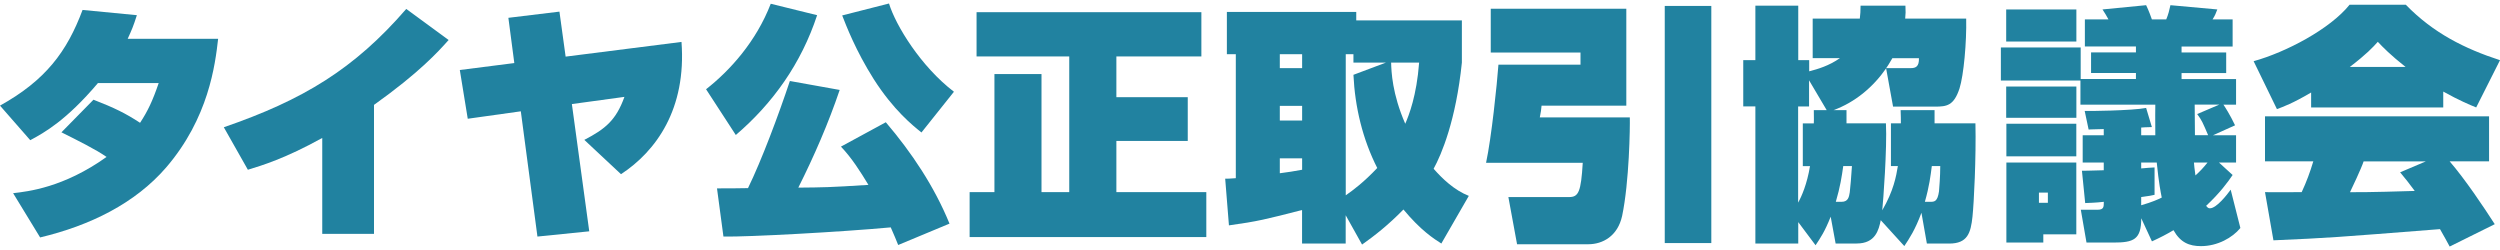
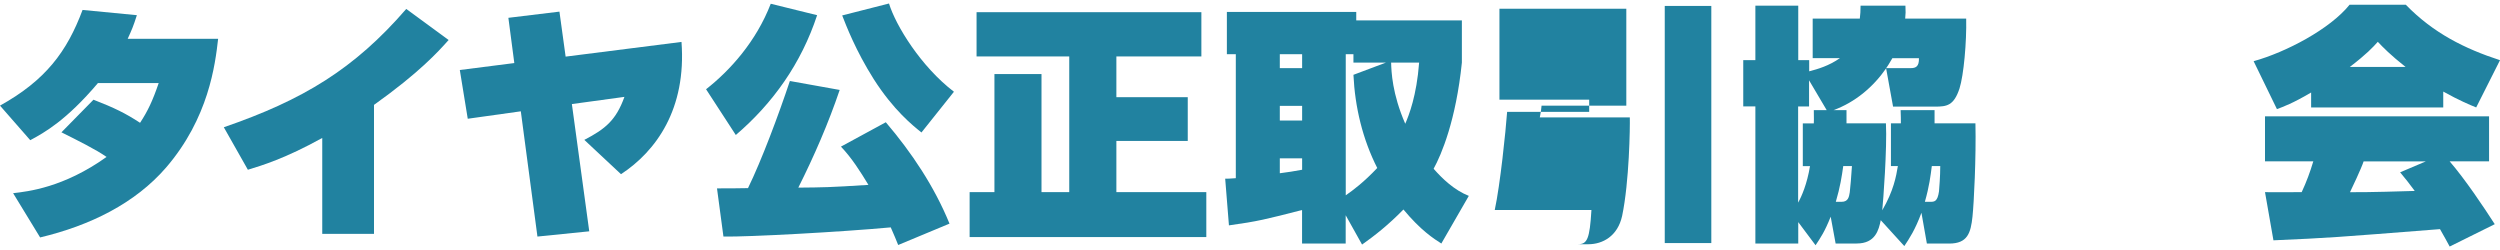
<svg xmlns="http://www.w3.org/2000/svg" id="_レイヤー_1" viewBox="0 0 400 40">
  <defs>
    <style>.cls-1{fill:#2182a0;}</style>
  </defs>
  <path class="cls-1" d="M14.95,15.95c3.37,1.31,5.16,2.19,7.46,3.7,1.23-1.87,2.02-3.54,2.98-6.36H15.67c-5.08,6-8.61,7.95-10.83,9.14L0,16.9C7.3,12.84,10.71,8.27,13.21,1.59l8.69,.84c-.56,1.75-.8,2.31-1.47,3.78h14.47c-.47,4.14-1.51,12.68-8.33,20.6-4.96,5.73-12.14,9.27-20.15,11.18l-4.32-7.08c2.38-.28,8.05-.88,14.95-5.8-1.71-1.2-4.76-2.71-7.22-3.94l5.12-5.21Z" />
  <path class="cls-1" d="M59.85,37.42h-8.29v-15.35c-5.95,3.3-9.68,4.41-11.9,5.09l-3.85-6.8c12.69-4.37,20.86-9.31,29.19-18.93l6.78,4.97c-1.67,1.87-4.68,5.21-11.94,10.38v20.64Z" />
  <path class="cls-1" d="M109.04,6.72c.8,10.71-4.04,17.45-9.68,21.15l-5.87-5.49c3.37-1.75,5.07-3.14,6.42-6.88l-8.41,1.15,2.78,20.36-8.29,.84-2.66-20.04-8.49,1.19-1.27-7.8,8.72-1.11-.95-7.24,8.17-.99,.99,7.2,18.52-2.35Z" />
  <path class="cls-1" d="M142.52,36.38c-7.93,.73-22.73,1.54-26.77,1.47l-1.03-7.71c.6,0,4.36,0,4.96-.04,2.18-4.46,4.88-11.69,6.7-17.14l7.97,1.43c-1.82,5.37-4.09,10.58-6.62,15.63,4.09-.04,4.92-.04,11.22-.44-1.31-2.15-2.66-4.3-4.4-6.12l7.18-3.9c4.17,4.89,7.77,10.3,10.19,16.22l-8.21,3.42c-.32-.79-.64-1.59-1.19-2.82ZM130.74,2.43c-2.54,7.71-7.06,14.08-13.01,19.17l-4.76-7.32c3.85-3.02,8.01-7.63,10.35-13.68l7.42,1.83Zm16.7,18.77c-1.39-1.11-4.48-3.58-7.65-8.55-2.89-4.57-4.4-8.55-5.04-10.18l7.49-1.91c1.07,3.5,5.08,10.06,10.39,14.12l-5.2,6.52Z" />
  <path class="cls-1" d="M156.25,1.95h35.97v7.08h-13.6v6.52h11.42v7h-11.42v8.19h14.39v7.19h-37.87v-7.19h3.97V11.85h7.53V30.74h4.44V9.03h-14.83V1.95Z" />
  <path class="cls-1" d="M230.62,38.97c-1.23-.79-3.29-2.1-6.07-5.45-2.46,2.51-4.6,4.18-6.62,5.61l-2.62-4.69v4.53h-6.98v-5.37c-5.71,1.47-7.14,1.83-11.7,2.46l-.6-7.47c.44,0,.63,0,1.7-.08V8.67h-1.43V1.91h20.7v1.35h16.9v6.76c-.95,9.22-3.25,14.67-4.52,16.98,1.35,1.55,3.29,3.42,5.63,4.34l-4.4,7.63Zm-8.88-28.95h-5.19v-1.35h-1.23V31.25c1.19-.83,2.86-2.07,5.04-4.37-2.34-4.61-3.57-9.74-3.81-14.91l5.19-1.95Zm-16.97,6.92v2.35h3.57v-2.35h-3.57Zm3.57,8.39h-3.57v2.39c1.27-.16,2.26-.32,3.57-.56v-1.83Zm-3.57-16.66v2.23h3.57v-2.23h-3.57Zm17.81,1.35c.04,1.43,.16,4.97,2.26,9.78,.6-1.39,1.82-4.49,2.22-9.78h-4.48Z" />
-   <path class="cls-1" d="M238.52,1.4h21.69v15.51h-13.56c-.04,.6-.12,1.04-.28,1.87h14.4c.04,1.55-.08,10.29-1.23,15.77-.71,3.22-3.09,4.53-5.43,4.53h-11.38l-1.39-7.55h9.72c1.51,0,1.9-.83,2.18-5.48h-15.47c.87-4.05,1.75-12.56,1.98-15.7h13.13v-1.95h-14.36V1.4Zm27.84-.45h7.45V38.89h-7.45V.95Z" />
+   <path class="cls-1" d="M238.52,1.4h21.69v15.51h-13.56c-.04,.6-.12,1.04-.28,1.87h14.4c.04,1.55-.08,10.29-1.23,15.77-.71,3.22-3.09,4.53-5.43,4.53h-11.38h9.72c1.51,0,1.9-.83,2.18-5.48h-15.47c.87-4.05,1.75-12.56,1.98-15.7h13.13v-1.95h-14.36V1.4Zm27.84-.45h7.45V38.89h-7.45V.95Z" />
  <path class="cls-1" d="M295.44,17.62v2.11h6.31c.2,3.98-.44,12.53-.59,13.92,1.82-3.14,2.22-5.41,2.5-7.08h-1.11v-6.84h1.59c0-.72,0-1.07-.04-2.11h5.43v2.11h6.54c.12,5.49-.24,12.72-.47,14.91-.28,2.66-.8,4.33-3.73,4.33h-3.57l-.87-4.93c-.99,2.7-1.94,4.13-2.74,5.33l-3.77-4.14c-.32,1.55-.84,3.73-3.85,3.73h-3.37l-.79-4.29c-.95,2.39-1.63,3.38-2.42,4.57l-2.77-3.7v3.42h-6.86V17.02h-1.94v-7.4h1.94V.91h6.86V9.62h1.75v1.79c1.39-.36,3.17-.88,4.92-2.11h-4.36V2.98h7.54c.08-.75,.12-1.15,.12-2.07h7.18c.04,.91,.04,1.31-.04,2.07h9.76c.08,3.74-.39,9.03-1.07,11.18-.91,2.74-2.02,2.9-3.93,2.9h-6.7l-1.11-6.12c-2.1,3.02-4.96,5.41-8.41,6.68h2.1Zm-5.23,2.11c.04-.36,0-.56,0-2.11h2.06l-2.82-4.77v4.18h-1.75v15.39c.56-.99,1.43-2.98,1.9-5.84h-1.15v-6.84h1.75Zm4.44,12.56c1.07,0,1.19-.79,1.31-1.51,.08-.59,.27-2.82,.35-4.21h-1.39c-.24,1.67-.48,3.3-1.19,5.72h.91Zm11.07-21.39c.79,0,1.35-.24,1.31-1.59h-4.25c-.55,.95-.79,1.31-.99,1.59h3.93Zm3.09,21.39c.68,0,1.19,0,1.43-1.67,.04-.48,.2-2.39,.2-4.05h-1.35c-.2,1.55-.39,3.18-1.11,5.72h.83Z" />
-   <path class="cls-1" d="M342.6,34.91c0,3.42-1.19,3.9-4.48,3.9h-4.28l-.91-5.25h2.65c1.03,0,1.03-.44,1.03-1.27-1.39,.16-2.22,.16-2.98,.2l-.52-5.17c.48,0,.76,0,3.49-.08v-1.23h-3.37v-4.37h3.37v-.99c-.8,.04-2.26,.04-2.42,.08l-.63-2.98c.28,.04,7.62-.04,9.83-.48l.92,3.06c-1.15,.04-1.31,.04-1.71,.08v1.23h2.26c-.04-2.82,0-4.18,0-4.89h-11.98v-3.86h-12.73V7.59h12.77v5.05h8.84v-.96h-7.18v-3.3h7.18v-.95h-8.17V3.1h3.77c-.32-.6-.51-.91-.95-1.59l6.98-.68c.4,.8,.87,2.11,.92,2.27h2.3c.32-.76,.51-1.51,.67-2.27l7.5,.68c-.24,.64-.36,.96-.76,1.59h3.21V7.44h-8.17v.95h7.14v3.3h-7.14v.96h8.72v4.1h-2.02c.2,.28,1.07,1.63,1.86,3.3l-3.53,1.59h3.69v4.37h-2.73l2.18,1.99c-.75,1.11-2.02,2.86-4.24,4.93,.2,.24,.32,.4,.6,.4,1.07,0,2.78-2.22,3.33-2.98l1.55,6.13c-1.27,1.55-3.65,2.9-6.3,2.9-1.86,0-3.29-.56-4.4-2.55-1.15,.68-2.06,1.15-3.45,1.79l-1.71-3.7Zm-21.58-8.91h11.19v11.49h-5.28v1.31h-5.91v-12.8Zm0-6.2h11.19v5.21h-11.19v-5.21Zm32.28,1.83c-.87-2.03-.99-2.35-1.75-3.38l3.53-1.51h-3.93l.04,4.89h2.1Zm-10.71,4.37v.95c.32-.04,1.82-.16,2.14-.16v4.38c-.47,.12-.75,.16-2.14,.36v1.31c1.78-.51,2.73-.95,3.29-1.23-.16-.79-.48-2.35-.8-5.61h-2.5Zm8.44,0c.04,.52,.08,.91,.24,2.07,.71-.64,1.27-1.23,1.94-2.07h-2.18ZM320.99,1.51h11.23V6.64h-11.23V1.51Zm0,12.33h11.23v5.01h-11.23v-5.01Zm5.24,16.98v1.63h1.43v-1.63h-1.43Z" />
  <path class="cls-1" d="M391.95,39.45c-.44-.8-.83-1.55-1.55-2.79-17.21,1.35-17.53,1.39-26.65,1.79l-1.35-7.71c.83,.04,4.96,0,5.87,0,.76-1.63,1.35-3.22,1.86-4.93h-7.73v-7.2h35.85v7.2h-6.31c2.5,2.9,5.43,7.28,7.22,10.06l-7.22,3.58Zm-22.17-24.65c-2.97,1.75-4.44,2.27-5.47,2.66l-3.73-7.67c5.16-1.43,12.21-5.13,15.35-9.03h9c4.4,4.53,9.44,7.04,15.07,8.87l-3.81,7.56c-.99-.4-2.7-1.11-5.27-2.54v2.54h-21.14v-2.38Zm6.23,15.95c2.51,.04,9.2-.16,10.35-.2-.87-1.19-1.55-2.03-2.34-2.98l4.12-1.75h-9.96c-.34,1.06-1.94,4.45-2.18,4.93Zm8.88-20.04c-2.46-1.95-3.61-3.14-4.44-4.02-.79,.88-1.82,1.99-4.48,4.02h8.92Z" />
</svg>